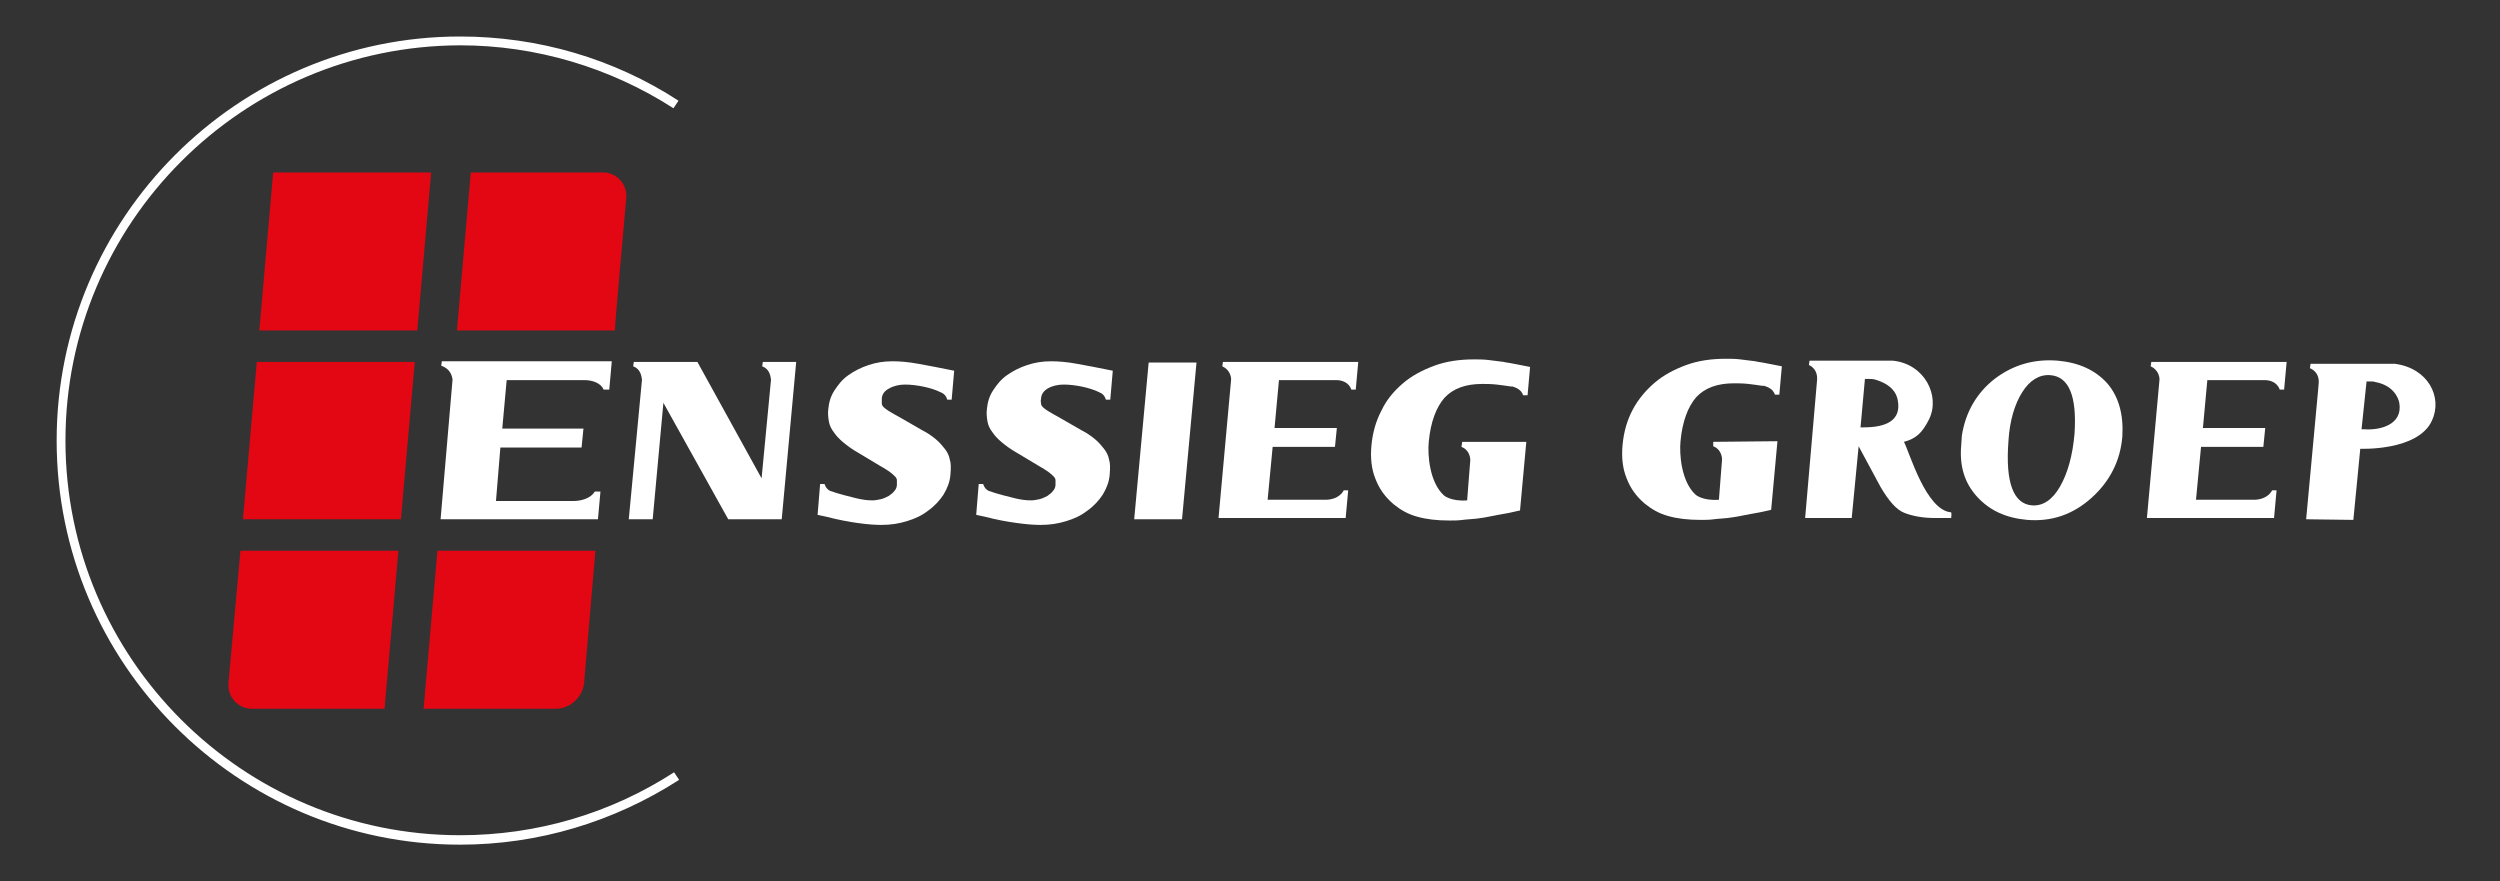
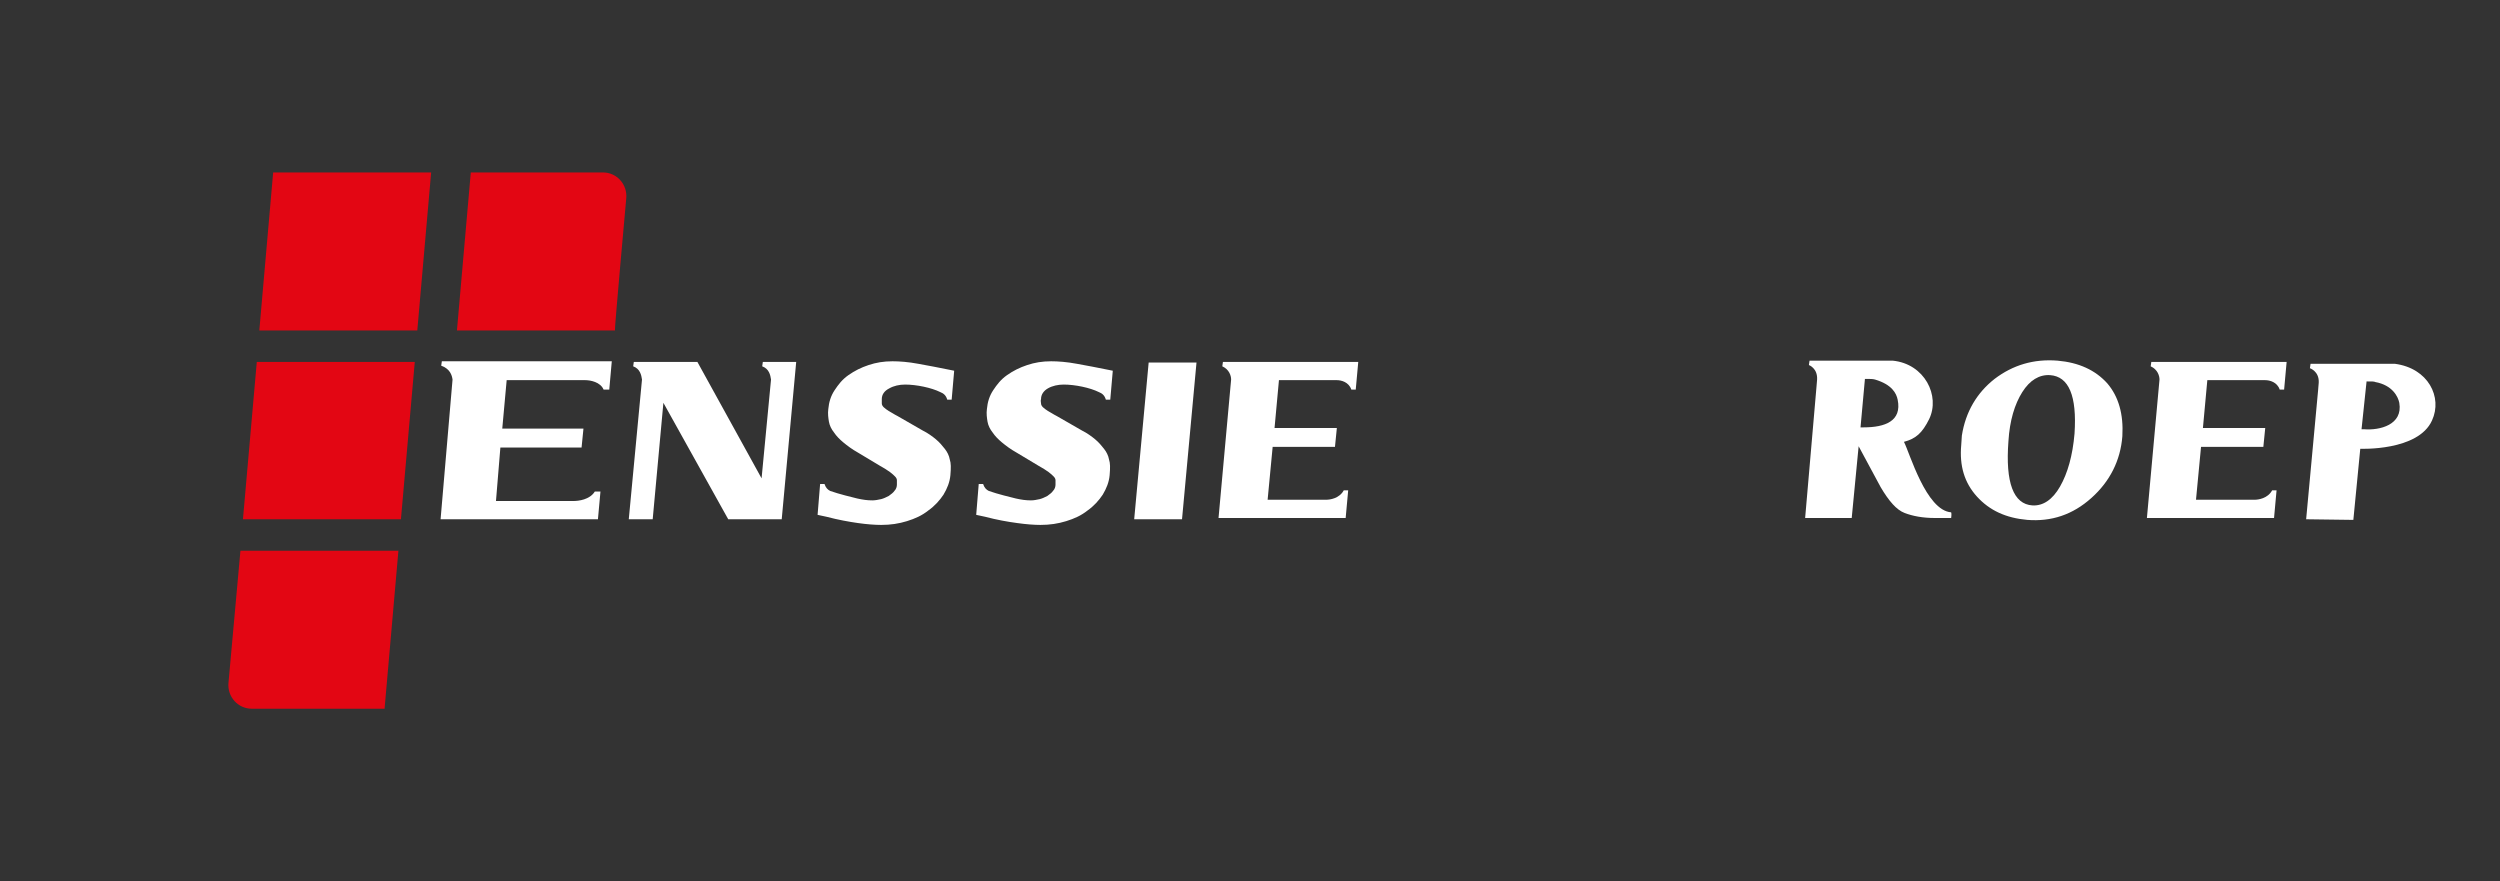
<svg xmlns="http://www.w3.org/2000/svg" id="Laag_1" x="0px" y="0px" viewBox="0 0 397.2 140" style="enable-background:new 0 0 397.2 140;" xml:space="preserve">
  <rect x="0" y="0" width="397.2" height="140" fill="#333333" stroke="none" />
  <style type="text/css">	.st0{fill:#FFFFFF;}	.st1{fill:#E30613;}</style>
  <g>
-     <path class="st0" d="M73.1,134.2C37.7,134.2,9,105.4,9,70S37.8,5.8,73.1,5.8c12.4,0,24.4,3.5,34.7,10.2l-0.8,1.2  c-10.1-6.5-21.9-10-33.9-10C38.5,7.3,10.4,35.4,10.4,70s28.1,62.7,62.7,62.7c12.1,0,23.8-3.4,34-10l0.8,1.2  C97.5,130.6,85.5,134.2,73.1,134.2L73.1,134.2z" />
    <g>
      <g>
        <g>
          <path class="st0" d="M366.4,82.5l1.9-20.5l0.1-1.2c0.1-1.8-1.4-2.3-1.4-2.3l0.1-0.7h13.4c5.3,0.7,7.6,5.3,5.9,9     c-2.2,4.9-11.4,4.5-11.4,4.5l-1.1,11.3L366.4,82.5L366.4,82.5z M376,60.6l-0.8,7.6h0.4c2.5,0.2,6.2-0.7,5.6-4.2     c-0.2-1-1.1-2.8-3.8-3.3C377.2,60.6,376.9,60.6,376,60.6z" />
          <path class="st0" d="M361.3,82.3l0.4-4.4H361c-0.7,1.3-2.2,1.5-2.8,1.5h-9.3l0.8-8.4h9.9l0.3-3H350l0.7-7.6h9.2     c0.7,0,1.9,0.3,2.3,1.5h0.7l0.4-4.4h-21.5l-0.1,0.7c1.1,0.5,1.4,1.5,1.4,2.1l-2,22H361.3L361.3,82.3z" />
          <path class="st0" d="M311.7,69.2c0.6-3.8,2.4-6.8,5.2-9c2.9-2.2,6.2-3.2,10-2.9c3.4,0.3,6,1.5,7.9,3.6c1.8,2.1,2.6,4.9,2.4,8.4     c-0.3,3.9-2,7.2-4.9,9.8c-3,2.7-6.4,3.8-10.2,3.5c-3.4-0.3-6-1.5-8-3.7s-2.8-4.9-2.5-8.2L311.7,69.2z M325.7,59.6     c-1.7-0.1-3.2,0.8-4.4,2.7c-1.2,1.9-2,4.5-2.2,7.8c-0.5,6.6,0.8,10,3.8,10.2c1.7,0.1,3.2-0.9,4.4-3s2-4.9,2.3-8.4     C330,62.9,328.7,59.8,325.7,59.6z" />
          <path class="st0" d="M286.8,82.3l1.8-20.8l0.1-1.2c0.1-1.8-1.3-2.3-1.3-2.3l0.1-0.7h13.2c5.1,0.5,7.6,5.6,5.8,9.3     c-1.1,2.2-2.1,3.1-4,3.6c0.9,1.7,3.5,10.9,7.5,11.2c0.1,0.2,0,0.9,0,0.9s-1.6,0-2.6,0c-1.9,0-3.5-0.3-4.8-0.8s-2.5-1.9-3.8-4.1     l-3.5-6.5l-1.1,11.4H286.8L286.8,82.3z M296.3,60.2l-0.7,7.7h0.5c3.4,0,6.1-1,5.4-4.4c-0.2-1-0.9-2.4-3.6-3.2     C297.5,60.2,297.2,60.2,296.3,60.2L296.3,60.2z" />
-           <path class="st0" d="M272.2,70.2v0.7c1.1,0.4,1.4,1.5,1.4,2.1l-0.5,6.4c-2.6,0.2-3.7-0.8-3.7-0.8c-2.3-2.1-2.6-6.5-2.4-8.5     c0.3-3.2,1.2-5.5,2.5-7c1.4-1.5,3.4-2.2,6-2.2c0.6,0,1.4,0,2.3,0.1s1.5,0.2,2.2,0.3c0.1,0,0.2,0,0.3,0c0.6,0.2,1.4,0.5,1.7,1.4     h0.7l0.4-4.5c0,0-3.5-0.7-3.7-0.7s-0.4-0.1-0.5-0.1c-0.8-0.1-1.6-0.2-2.4-0.3s-1.6-0.1-2.3-0.1c-2.3,0-4.4,0.3-6.3,1     c-1.9,0.7-3.6,1.6-5,2.8c-1.4,1.2-2.6,2.6-3.5,4.3c-0.9,1.7-1.4,3.5-1.6,5.5c-0.2,2,0,3.8,0.6,5.3c0.6,1.6,1.5,2.9,2.9,4.1     c1.1,0.9,2.3,1.6,3.8,2c1.4,0.4,3.1,0.6,5.1,0.6c0.7,0,1.4,0,2.1-0.1s1.4-0.1,2.2-0.2c0.7-0.1,1.5-0.2,2.4-0.4s1.7-0.3,2.7-0.5     l1.8-0.4l1-10.9L272.2,70.2L272.2,70.2z" />
        </g>
        <g>
-           <path class="st0" d="M232.3,70.3l-0.1,0.7c1.1,0.4,1.4,1.5,1.4,2.1l-0.5,6.4c-2.6,0.2-3.7-0.8-3.7-0.8c-2.3-2.1-2.6-6.5-2.4-8.5     c0.3-3.2,1.2-5.5,2.5-7c1.4-1.5,3.4-2.2,6-2.2c0.6,0,1.4,0,2.3,0.1c0.9,0.1,1.5,0.2,2.2,0.3c0.1,0,0.2,0,0.3,0     c0.6,0.2,1.4,0.5,1.7,1.4h0.7l0.4-4.5c0,0-3.5-0.7-3.7-0.7s-0.4-0.1-0.5-0.1c-0.8-0.1-1.6-0.2-2.4-0.3c-0.8-0.1-1.6-0.1-2.3-0.1     c-2.3,0-4.4,0.3-6.3,1c-1.9,0.7-3.6,1.6-5,2.8s-2.6,2.6-3.4,4.3c-0.9,1.7-1.4,3.5-1.6,5.5c-0.2,2,0,3.8,0.6,5.3     c0.6,1.6,1.5,2.9,2.9,4.1c1.1,0.9,2.3,1.6,3.8,2c1.4,0.4,3.1,0.6,5.1,0.6c0.7,0,1.4,0,2.1-0.1c0.7-0.1,1.4-0.1,2.2-0.2     s1.5-0.2,2.4-0.4s1.7-0.3,2.7-0.5l1.8-0.4l1-10.9h-10.2V70.3z" />
          <path class="st0" d="M213.8,82.3l0.4-4.4h-0.7c-0.7,1.3-2.2,1.5-2.8,1.5h-9.3l0.8-8.4h9.9l0.3-3h-9.9l0.7-7.6h9.2     c0.7,0,1.9,0.3,2.3,1.5h0.7l0.4-4.4h-21.5l-0.1,0.7c1.1,0.5,1.4,1.5,1.4,2.1l-2,22H213.8L213.8,82.3z" />
          <path class="st0" d="M182.5,57.6h7.6l-2.3,24.9h-7.6L182.5,57.6z" />
          <path class="st0" d="M176.2,73c-0.1-0.6-0.4-1.2-0.8-1.7c-0.4-0.5-0.8-1-1.4-1.5s-1.3-1-2.1-1.4l-4-2.3c-0.6-0.3-1-0.6-1.4-0.8     c-0.3-0.2-0.6-0.4-0.8-0.6s-0.3-0.4-0.3-0.6c0-0.2-0.1-0.4,0-0.7c0-0.7,0.4-1.3,1.1-1.7s1.6-0.6,2.5-0.6c1.8,0,4.2,0.5,5.6,1.2     c0.5,0.2,0.9,0.5,1.1,1.2h0.7l0.4-4.6l-0.5-0.1c-1.9-0.4-3.6-0.7-5.2-1s-3-0.4-4.1-0.4c-1.4,0-2.6,0.2-3.8,0.6     c-1.2,0.4-2.2,0.9-3.2,1.6s-1.6,1.5-2.2,2.4s-0.9,1.9-1,3c-0.1,0.7,0,1.4,0.1,2s0.4,1.2,0.8,1.7c0.4,0.6,0.9,1.1,1.5,1.6     s1.4,1.1,2.3,1.6L165,74c0.7,0.4,1.2,0.7,1.6,1c0.4,0.3,0.6,0.5,0.8,0.7s0.3,0.4,0.3,0.6s0,0.4,0,0.7c0,0.3-0.1,0.7-0.4,1     c-0.2,0.3-0.5,0.5-0.9,0.8c-0.4,0.2-0.8,0.4-1.2,0.5c-0.5,0.1-0.9,0.2-1.4,0.2c-0.8,0-1.5-0.1-2.4-0.3c-0.8-0.2-2.9-0.7-4.3-1.2     c-0.4-0.2-0.7-0.5-0.9-1.1h-0.7l-0.4,4.9l1.4,0.3c1.9,0.5,3.6,0.8,5.1,1c1.4,0.2,2.7,0.3,3.7,0.3c1.5,0,2.8-0.2,4.1-0.6     s2.4-0.9,3.4-1.7c1-0.7,1.8-1.6,2.4-2.5c0.6-1,1-2,1.1-3.1C176.4,74.3,176.4,73.6,176.2,73L176.2,73z" />
          <path class="st0" d="M150.9,73c-0.1-0.6-0.4-1.2-0.8-1.7c-0.4-0.5-0.8-1-1.4-1.5s-1.3-1-2.1-1.4l-4-2.3c-0.6-0.3-1-0.6-1.4-0.8     c-0.3-0.2-0.6-0.4-0.8-0.6s-0.3-0.4-0.3-0.6c0-0.2,0-0.4,0-0.7c0-0.7,0.4-1.3,1.2-1.7c0.7-0.4,1.6-0.6,2.5-0.6     c1.8,0,4.2,0.5,5.6,1.2c0.5,0.2,0.9,0.5,1.1,1.2h0.7l0.4-4.6l-0.5-0.1c-1.9-0.4-3.6-0.7-5.2-1s-3-0.4-4.1-0.4     c-1.4,0-2.6,0.2-3.8,0.6c-1.2,0.4-2.2,0.9-3.2,1.6s-1.6,1.5-2.2,2.4s-0.9,1.9-1,3c-0.1,0.7,0,1.4,0.1,2c0.1,0.6,0.4,1.2,0.8,1.7     c0.4,0.6,0.9,1.1,1.5,1.6c0.6,0.5,1.4,1.1,2.3,1.6l3.5,2.1c0.7,0.4,1.2,0.7,1.6,1s0.6,0.5,0.8,0.7s0.3,0.4,0.3,0.6s0,0.4,0,0.7     c0,0.3-0.1,0.7-0.4,1c-0.2,0.3-0.5,0.5-0.9,0.8c-0.4,0.2-0.8,0.4-1.2,0.5c-0.5,0.1-0.9,0.2-1.4,0.2c-0.8,0-1.5-0.1-2.4-0.3     c-0.8-0.2-2.9-0.7-4.3-1.2c-0.4-0.2-0.7-0.5-0.9-1.1h-0.7l-0.4,4.9l1.4,0.3c1.9,0.5,3.6,0.8,5,1c1.4,0.2,2.7,0.3,3.7,0.3     c1.5,0,2.8-0.2,4.1-0.6s2.4-0.9,3.4-1.7c1-0.7,1.8-1.6,2.4-2.5c0.6-1,1-2,1.1-3.1C151.1,74.3,151.1,73.6,150.9,73L150.9,73z" />
          <path class="st0" d="M121.2,57.5l-0.1,0.7c1.1,0.4,1.3,1.4,1.4,2.1L121,76c-0.4-0.7-10.2-18.5-10.2-18.5h-10.1l-0.1,0.7     c1.1,0.4,1.3,1.4,1.4,2.1l-2.1,22.2h3.8l1.7-18.5l10.3,18.5h8.5l2.3-25H121.2L121.2,57.5z" />
          <path class="st0" d="M95,82.5l0.4-4.4h-0.9c-0.8,1.3-2.6,1.5-3.4,1.5H78.8l0.7-8.5h12.9l0.3-3H79.8l0.7-7.7H93     c0.8,0,2.4,0.3,2.9,1.5h0.9l0.4-4.5h-27l-0.1,0.7c1.4,0.5,1.7,1.5,1.8,2.2L70,82.5H95L95,82.5z" />
        </g>
      </g>
      <g>
        <polygon class="st1" points="66.3,52.5 41.2,52.5 43.4,27.4 68.5,27.4    " />
        <polygon class="st1" points="63.7,82.5 38.6,82.5 40.8,57.5 65.9,57.5    " />
        <path class="st1" d="M99.5,31.5c0.2-2.2-1.5-4.1-3.7-4.1h-21l-2.2,25.1h25.1C97.6,52.5,99.5,31.5,99.5,31.5z" />
-         <path class="st1" d="M92.8,108.5c-0.2,2.2-2.2,4.1-4.4,4.1H67.3l2.2-25.1h25.1L92.8,108.5z" />
        <path class="st1" d="M36.3,108.5c-0.2,2.2,1.5,4.1,3.7,4.1h21.1l2.2-25.1H38.2L36.3,108.5L36.3,108.5z" />
      </g>
    </g>
  </g>
</svg>